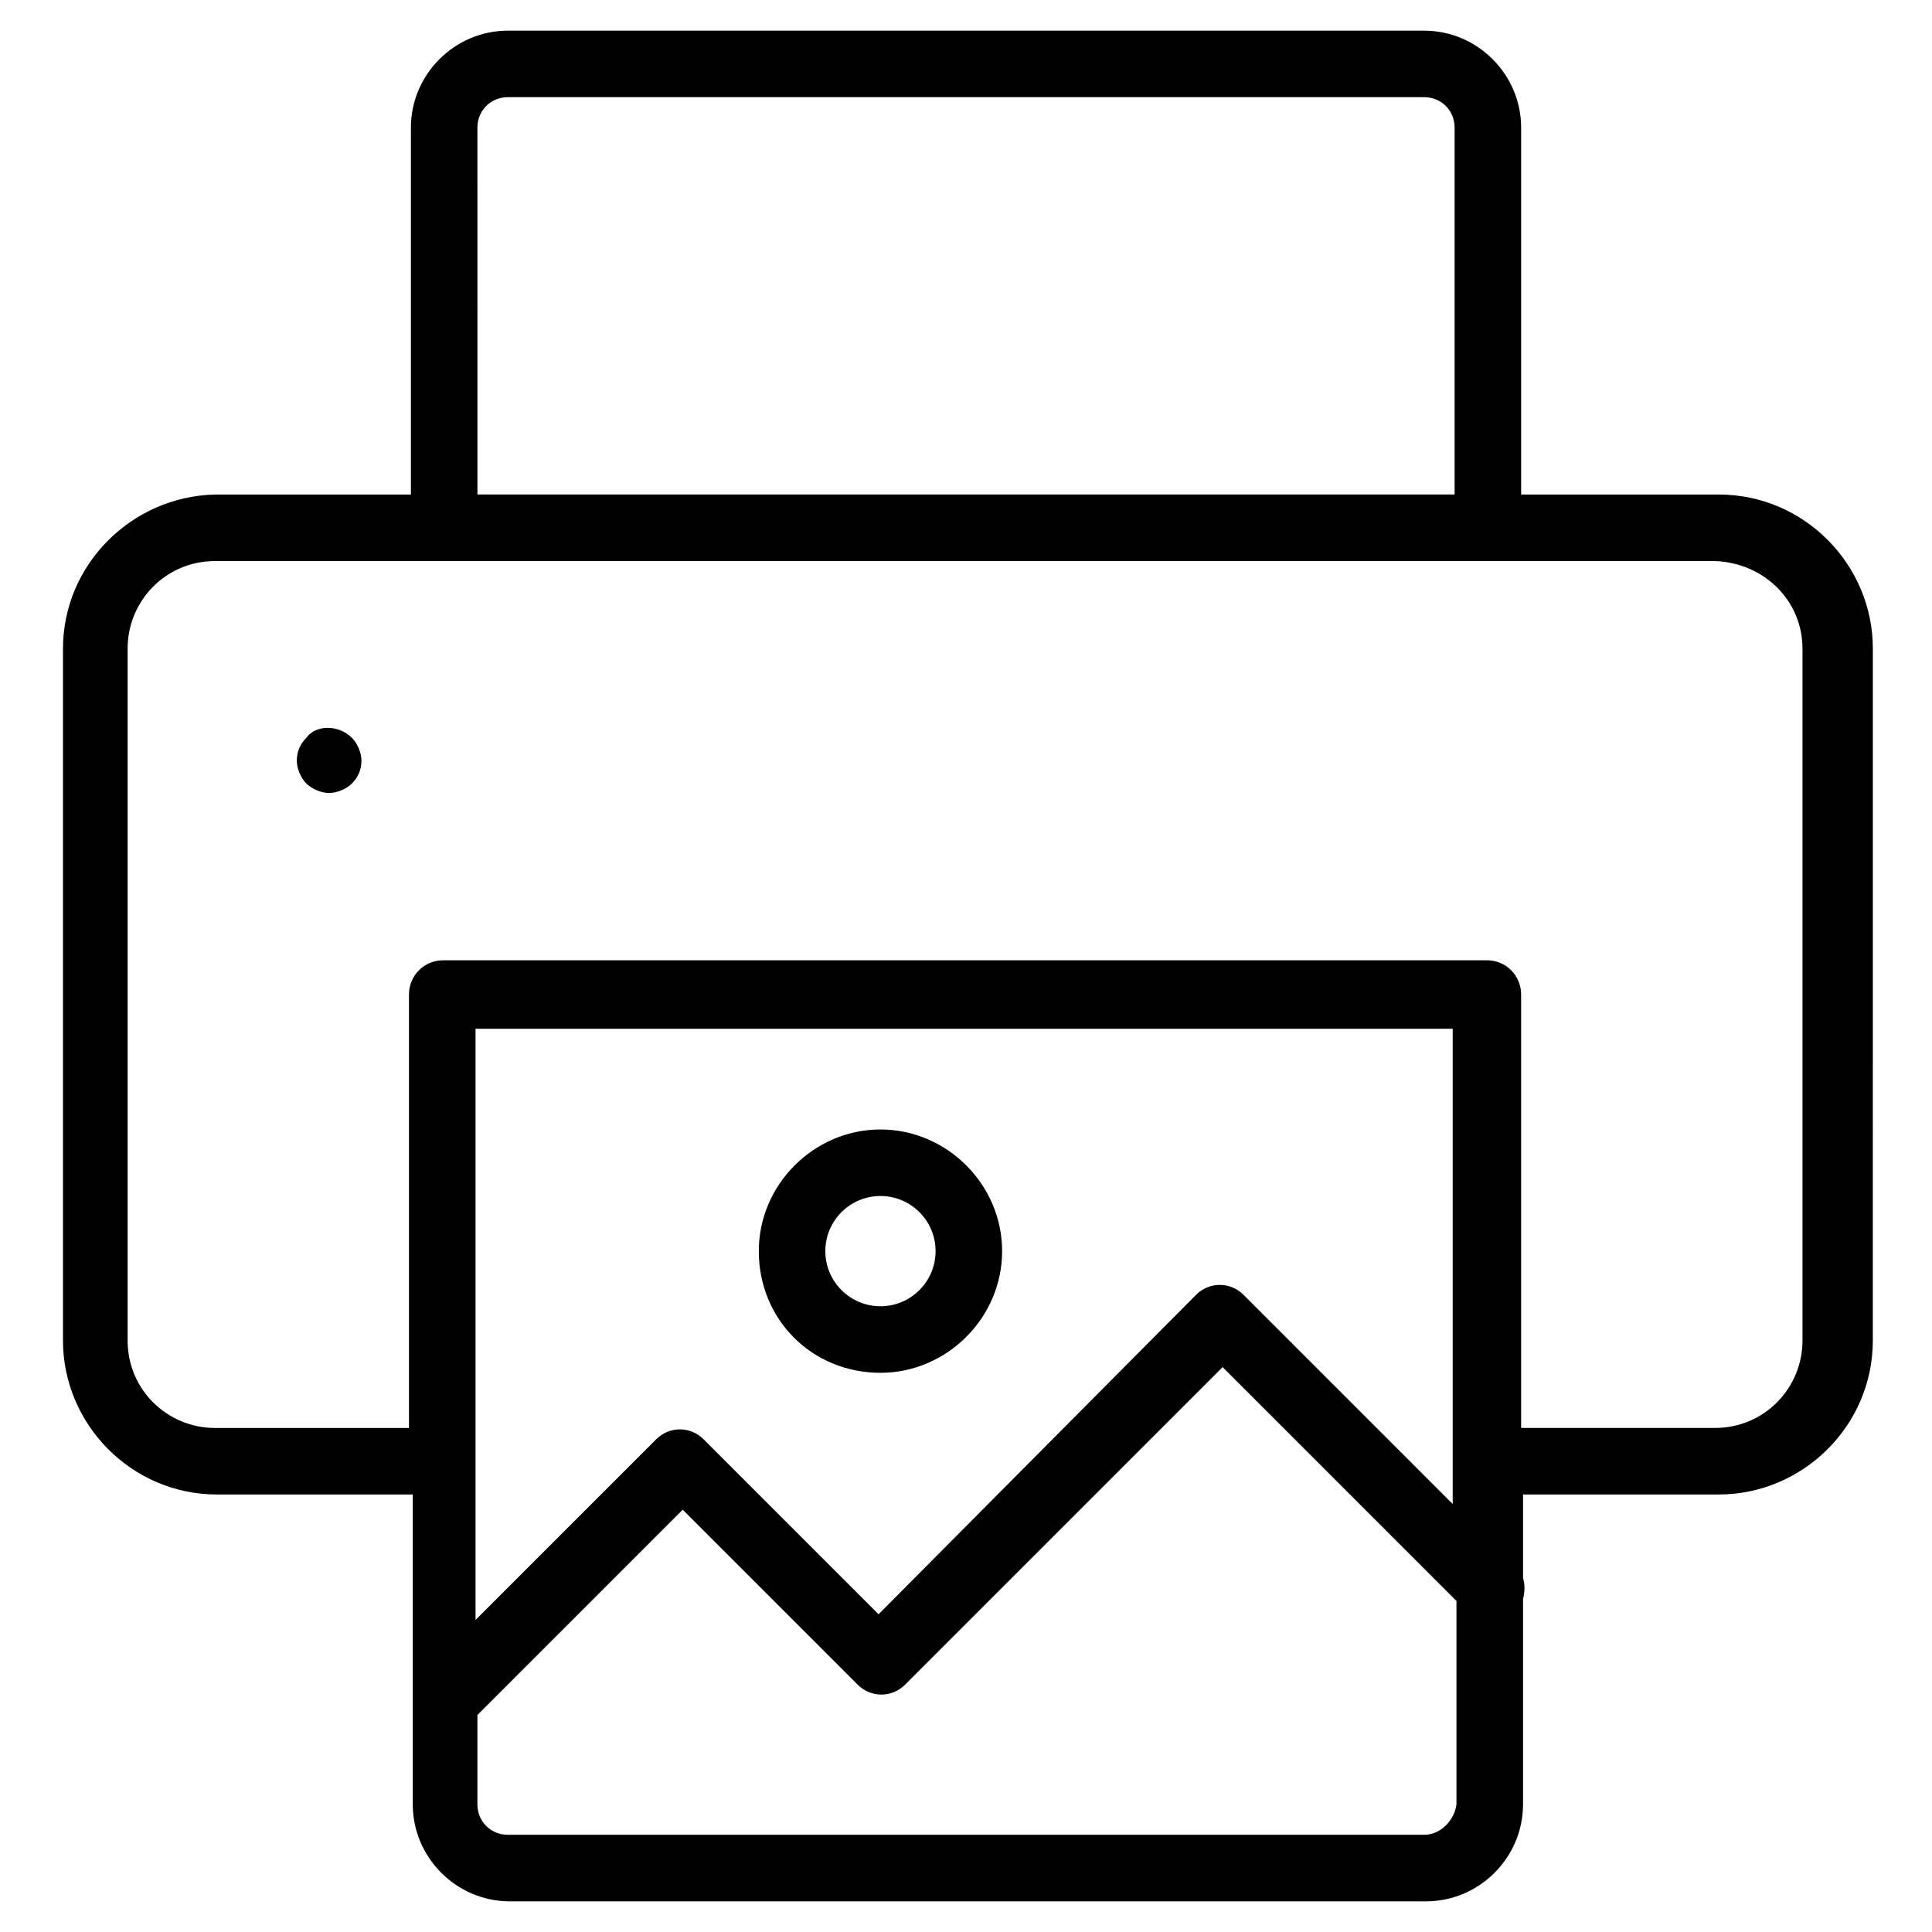
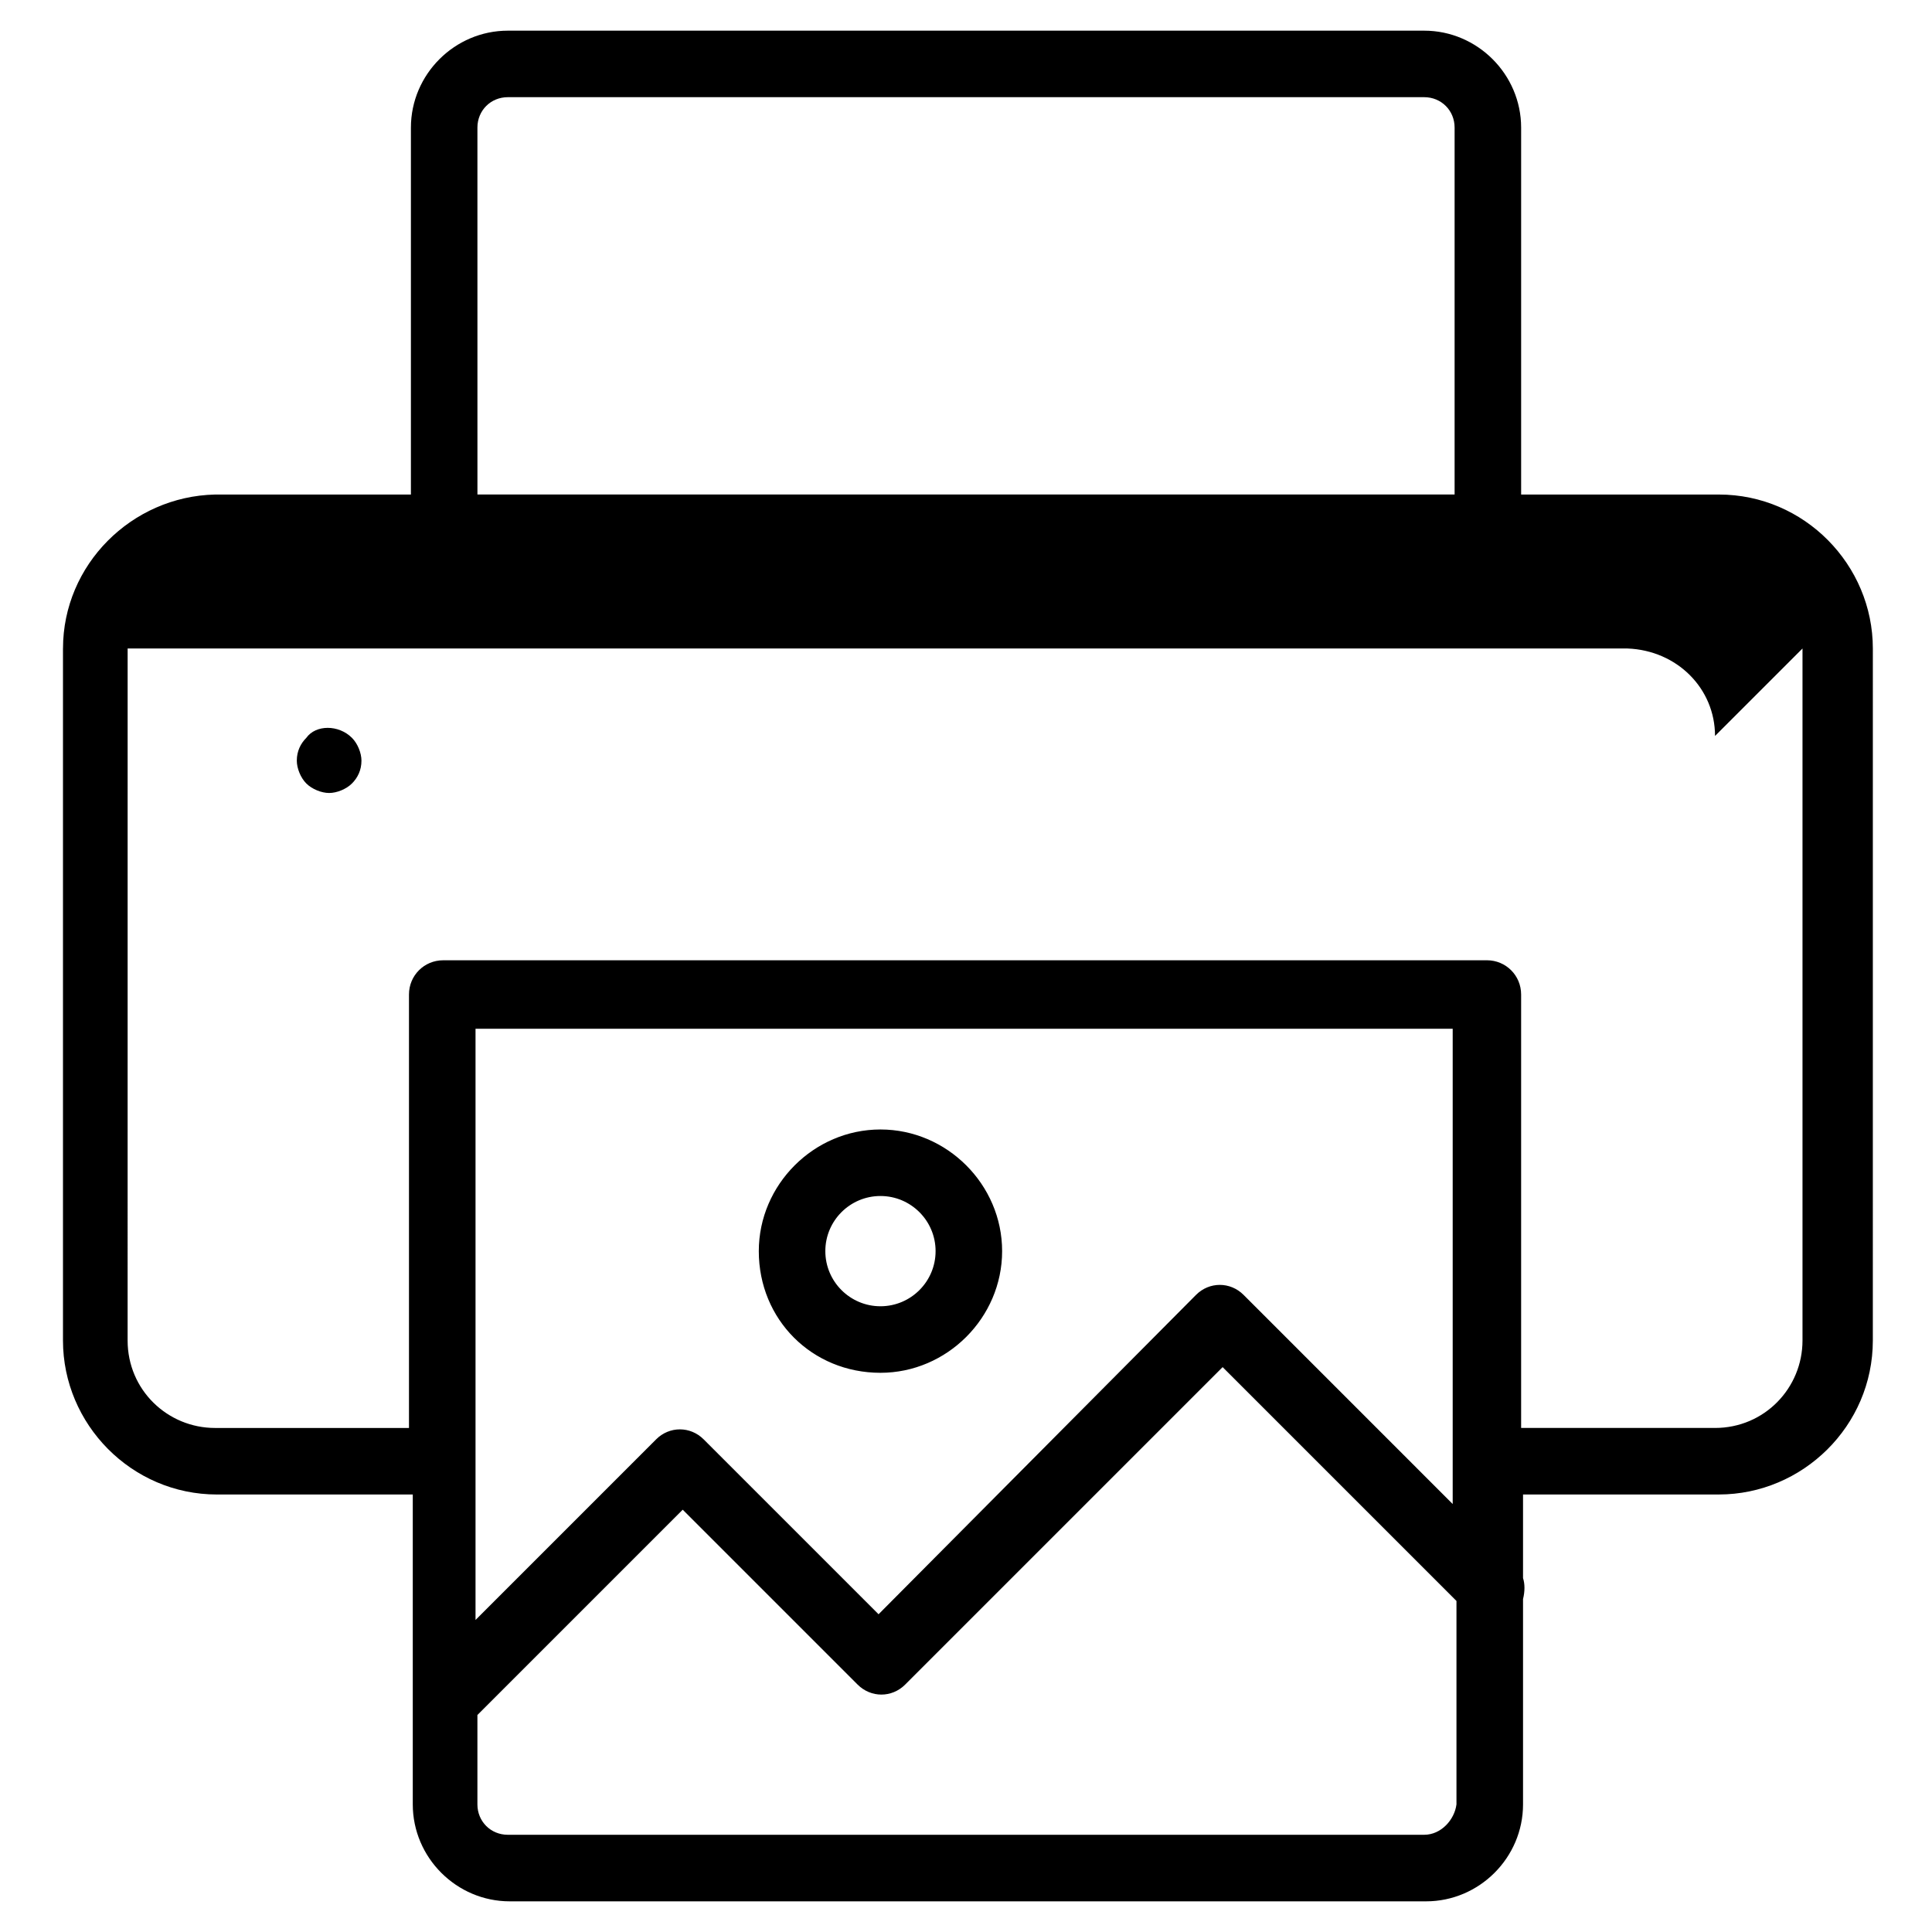
<svg xmlns="http://www.w3.org/2000/svg" fill="#000000" width="800px" height="800px" version="1.1" viewBox="144 144 512 512">
-   <path d="m160.69 315.86v183.39c0 22.168 18.137 40.809 40.809 40.809h51.891v82.121c0 14.105 11.586 25.695 25.695 25.695h242.84c14.105 0 25.695-11.586 25.695-25.695v-54.414c0.504-2.016 0.504-4.031 0-5.543v-22.168h51.891c22.168 0 40.809-18.137 40.809-40.809l0.004-183.38c0-22.168-18.137-40.809-40.809-40.809h-52.398v-97.234c0-14.105-11.586-25.695-25.695-25.695h-242.83c-14.105 0-25.695 11.586-25.695 25.695v97.234h-51.895c-22.168 0.504-40.305 18.641-40.305 40.809zm368.79 227.22-55.922-55.926c-3.527-3.527-9.07-3.527-12.594 0l-84.137 84.641-46.352-46.352c-3.527-3.527-9.07-3.527-12.594 0l-47.863 47.863v-156.68h258.96v126.46zm-8.059 87.156h-242.84c-4.535 0-8.062-3.527-8.062-8.062v-23.68l54.41-54.41 46.352 46.352c3.527 3.527 9.07 3.527 12.594 0l84.137-84.137 61.969 61.969v53.906c-0.504 4.035-4.031 8.062-8.562 8.062zm100.26-314.38v183.39c0 12.594-10.078 23.176-23.176 23.176h-51.391v-114.87c0-5.039-4.031-9.07-9.07-9.07l-276.59 0.004c-5.039 0-9.07 4.031-9.07 9.07v114.87h-51.387c-12.594 0-23.176-10.078-23.176-23.176l0.004-183.39c0-12.594 10.078-23.176 23.176-23.176h397.5c13.098 0.504 23.176 10.578 23.176 23.176zm-351.16-138.04c0-4.535 3.527-8.062 8.062-8.062h242.84c4.535 0 8.062 3.527 8.062 8.062v97.234h-258.96zm-33.25 161.72c1.512 1.512 2.519 4.031 2.519 6.047 0 2.519-1.008 4.535-2.519 6.047s-4.031 2.519-6.047 2.519-4.535-1.008-6.047-2.519-2.519-4.031-2.519-6.047c0-2.519 1.008-4.535 2.519-6.047 2.519-3.527 8.566-3.527 12.094 0zm140.06 168.27c17.633 0 32.242-14.609 32.242-32.242 0-17.633-14.609-32.242-32.242-32.242s-32.242 14.609-32.242 32.242c-0.004 18.137 14.105 32.242 32.242 32.242zm0-46.852c8.062 0 14.609 6.551 14.609 14.609 0 8.062-6.551 14.609-14.609 14.609-8.062 0-14.609-6.551-14.609-14.609-0.004-8.062 6.547-14.609 14.609-14.609z" />
+   <path d="m160.69 315.86v183.39c0 22.168 18.137 40.809 40.809 40.809h51.891v82.121c0 14.105 11.586 25.695 25.695 25.695h242.84c14.105 0 25.695-11.586 25.695-25.695v-54.414c0.504-2.016 0.504-4.031 0-5.543v-22.168h51.891c22.168 0 40.809-18.137 40.809-40.809l0.004-183.38c0-22.168-18.137-40.809-40.809-40.809h-52.398v-97.234c0-14.105-11.586-25.695-25.695-25.695h-242.83c-14.105 0-25.695 11.586-25.695 25.695v97.234h-51.895c-22.168 0.504-40.305 18.641-40.305 40.809zm368.79 227.22-55.922-55.926c-3.527-3.527-9.07-3.527-12.594 0l-84.137 84.641-46.352-46.352c-3.527-3.527-9.07-3.527-12.594 0l-47.863 47.863v-156.68h258.96v126.46zm-8.059 87.156h-242.84c-4.535 0-8.062-3.527-8.062-8.062v-23.68l54.41-54.41 46.352 46.352c3.527 3.527 9.07 3.527 12.594 0l84.137-84.137 61.969 61.969v53.906c-0.504 4.035-4.031 8.062-8.562 8.062zm100.26-314.38v183.39c0 12.594-10.078 23.176-23.176 23.176h-51.391v-114.87c0-5.039-4.031-9.07-9.07-9.07l-276.59 0.004c-5.039 0-9.07 4.031-9.07 9.07v114.87h-51.387c-12.594 0-23.176-10.078-23.176-23.176l0.004-183.39h397.5c13.098 0.504 23.176 10.578 23.176 23.176zm-351.16-138.04c0-4.535 3.527-8.062 8.062-8.062h242.84c4.535 0 8.062 3.527 8.062 8.062v97.234h-258.96zm-33.25 161.72c1.512 1.512 2.519 4.031 2.519 6.047 0 2.519-1.008 4.535-2.519 6.047s-4.031 2.519-6.047 2.519-4.535-1.008-6.047-2.519-2.519-4.031-2.519-6.047c0-2.519 1.008-4.535 2.519-6.047 2.519-3.527 8.566-3.527 12.094 0zm140.06 168.27c17.633 0 32.242-14.609 32.242-32.242 0-17.633-14.609-32.242-32.242-32.242s-32.242 14.609-32.242 32.242c-0.004 18.137 14.105 32.242 32.242 32.242zm0-46.852c8.062 0 14.609 6.551 14.609 14.609 0 8.062-6.551 14.609-14.609 14.609-8.062 0-14.609-6.551-14.609-14.609-0.004-8.062 6.547-14.609 14.609-14.609z" />
</svg>